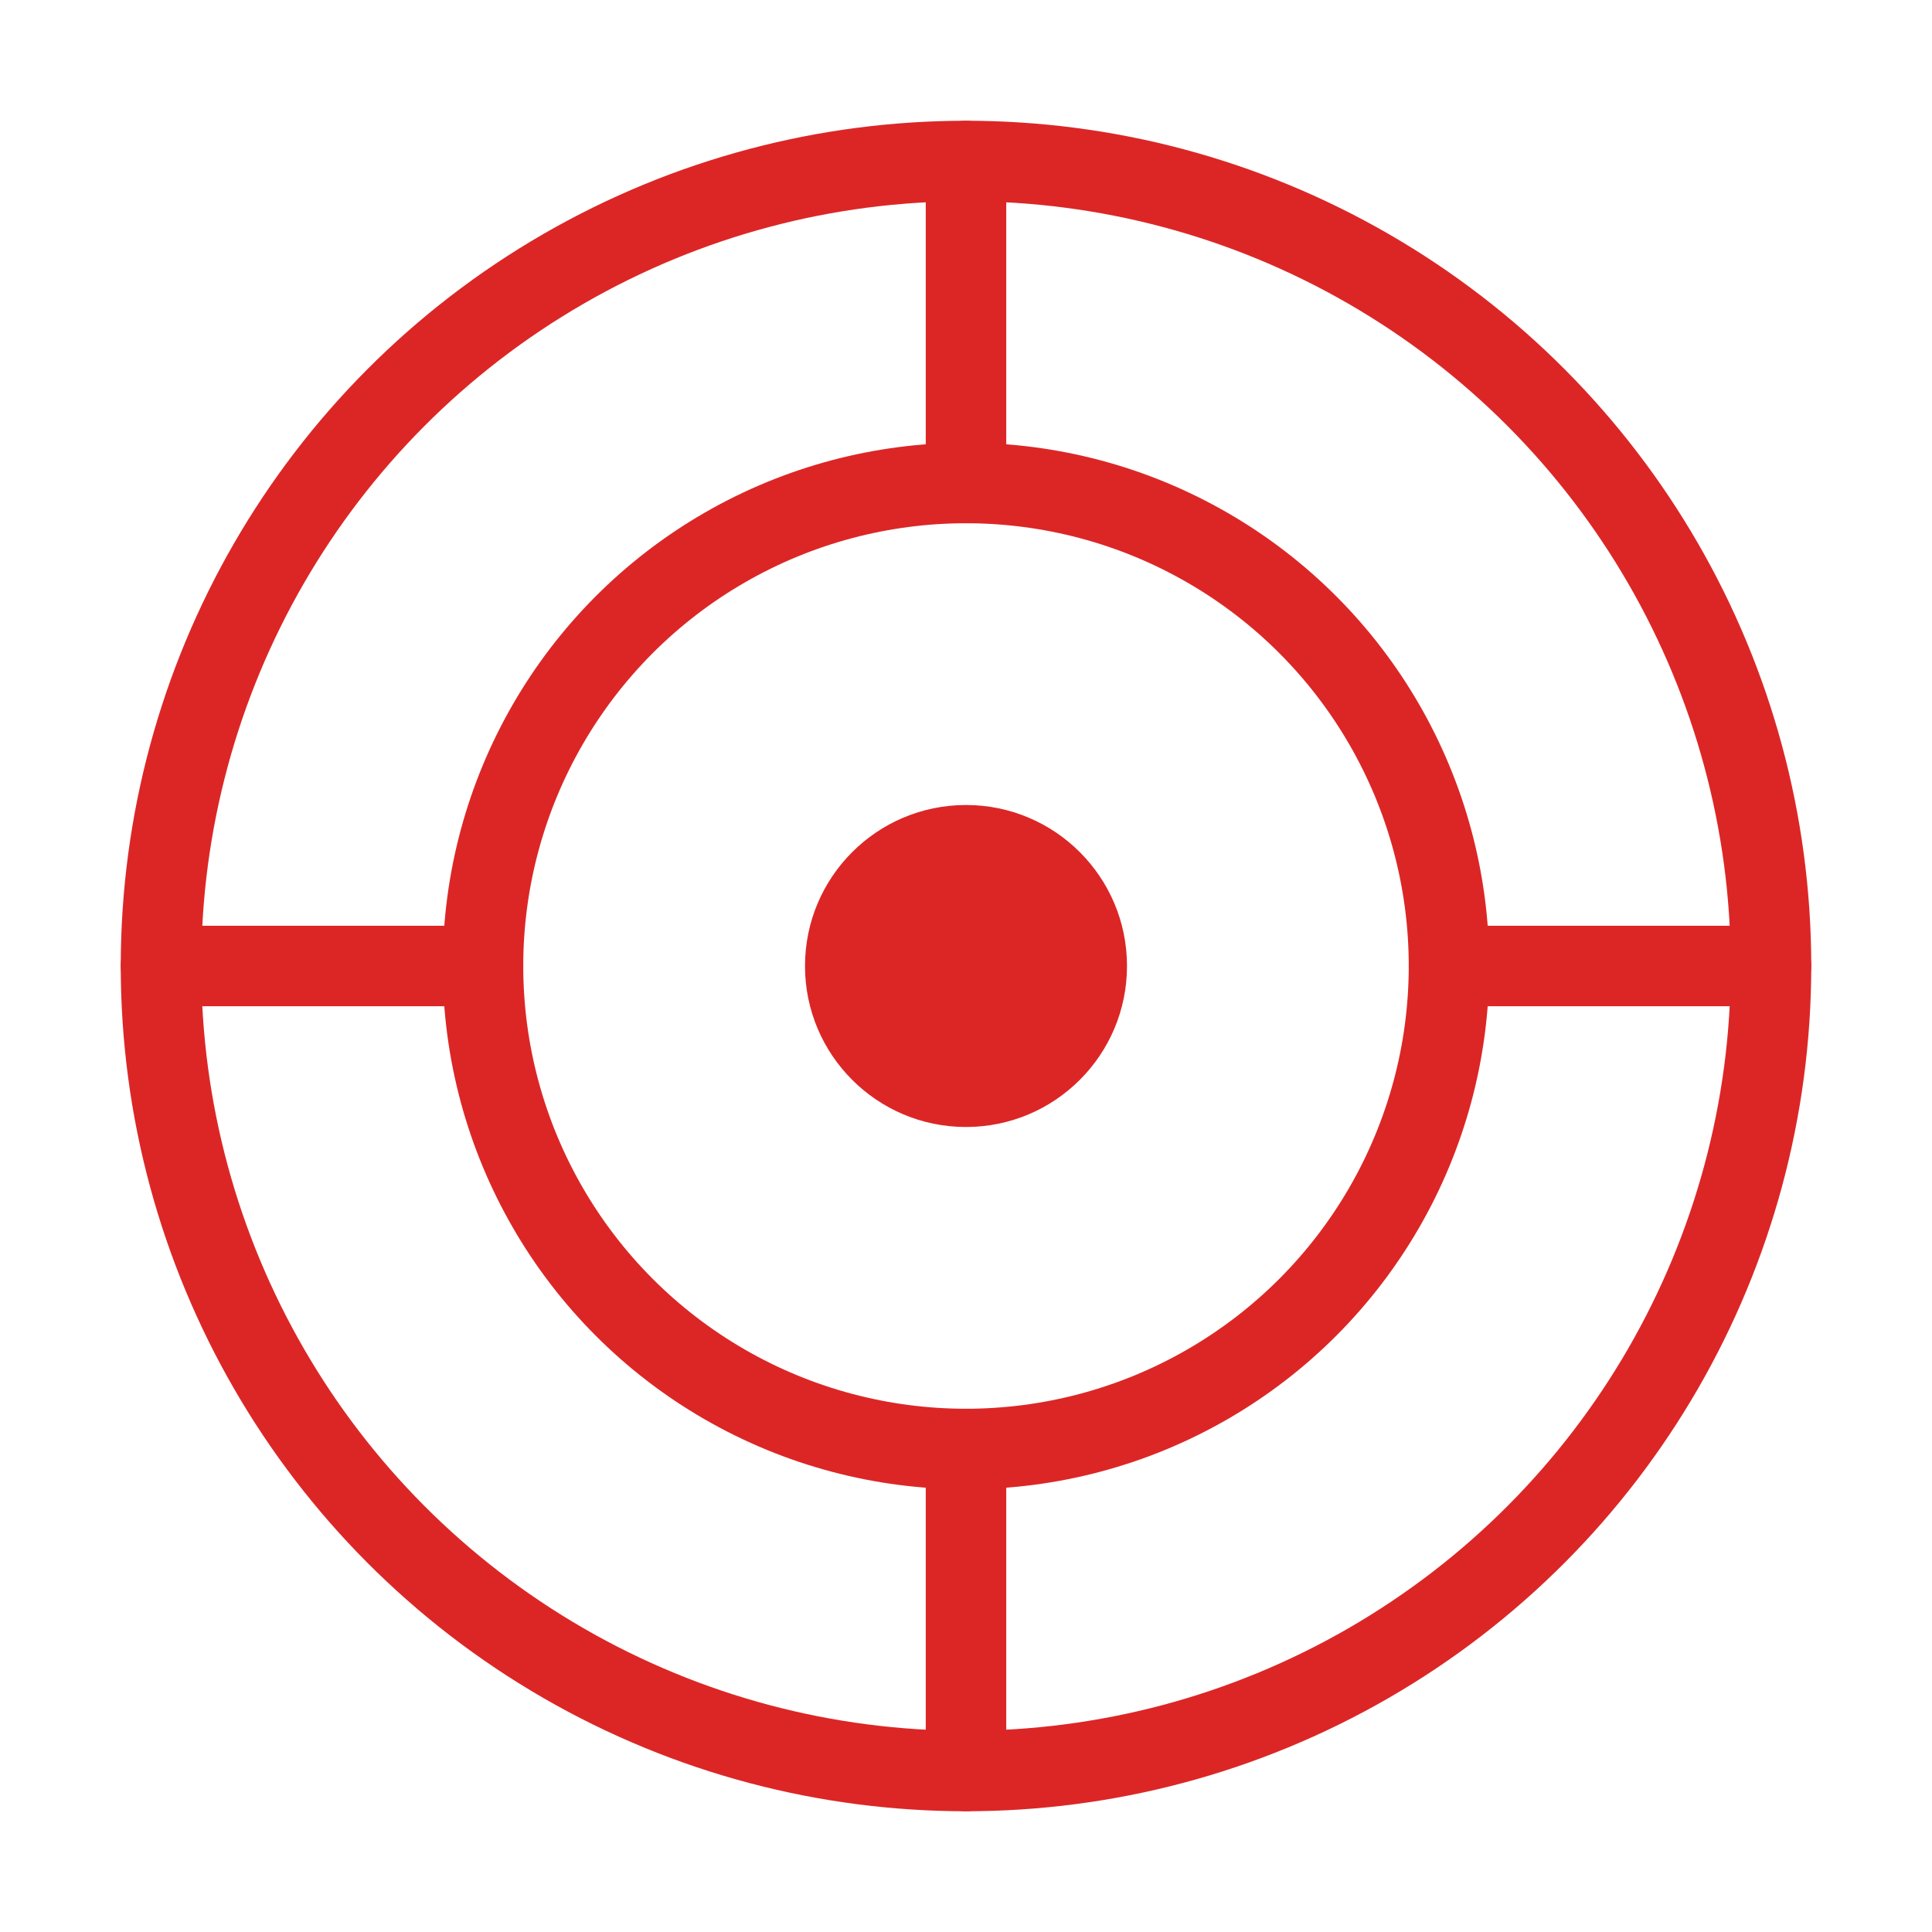
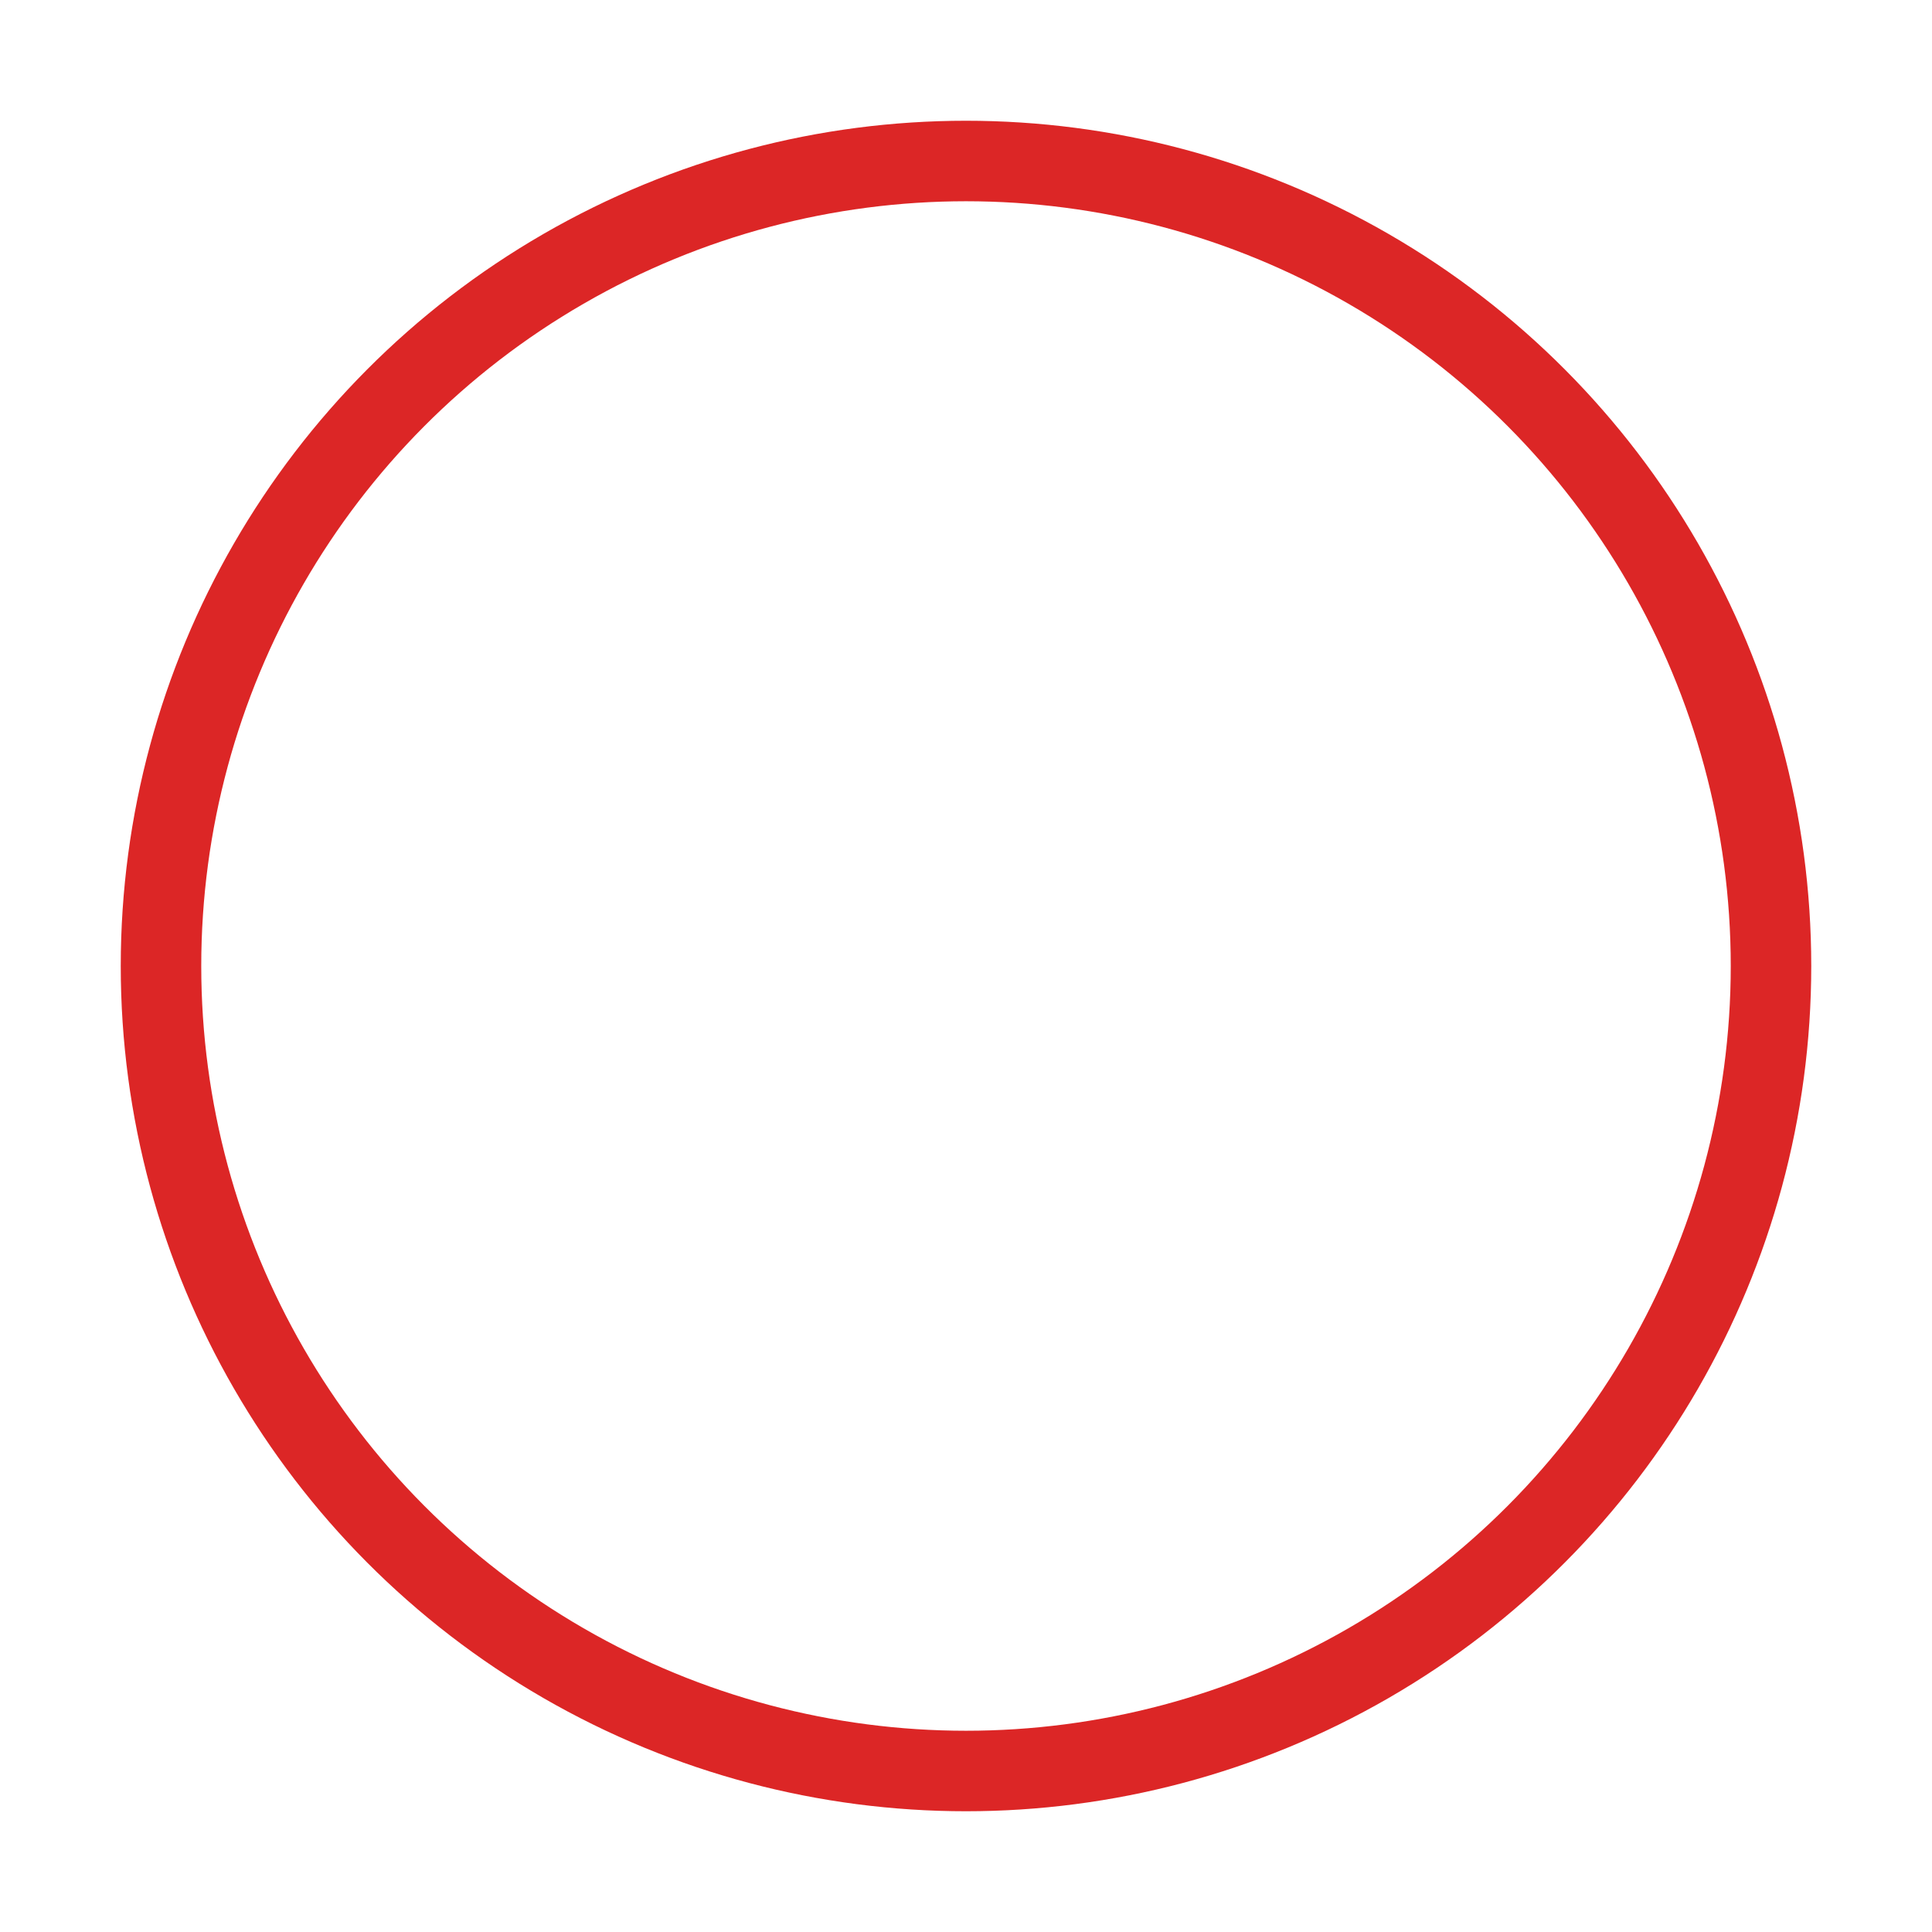
<svg xmlns="http://www.w3.org/2000/svg" width="48" height="48" viewBox="0 0 48 48" fill="none">
  <circle cx="24" cy="24" r="20" fill="none" stroke="#DC2626" stroke-width="2" />
-   <circle cx="24" cy="24" r="12" fill="none" stroke="#DC2626" stroke-width="2" />
-   <circle cx="24" cy="24" r="4" fill="#DC2626" />
-   <path d="M4 24H12M36 24H44M24 4V12M24 36V44" stroke="#DC2626" stroke-width="2" stroke-linecap="round" />
</svg>